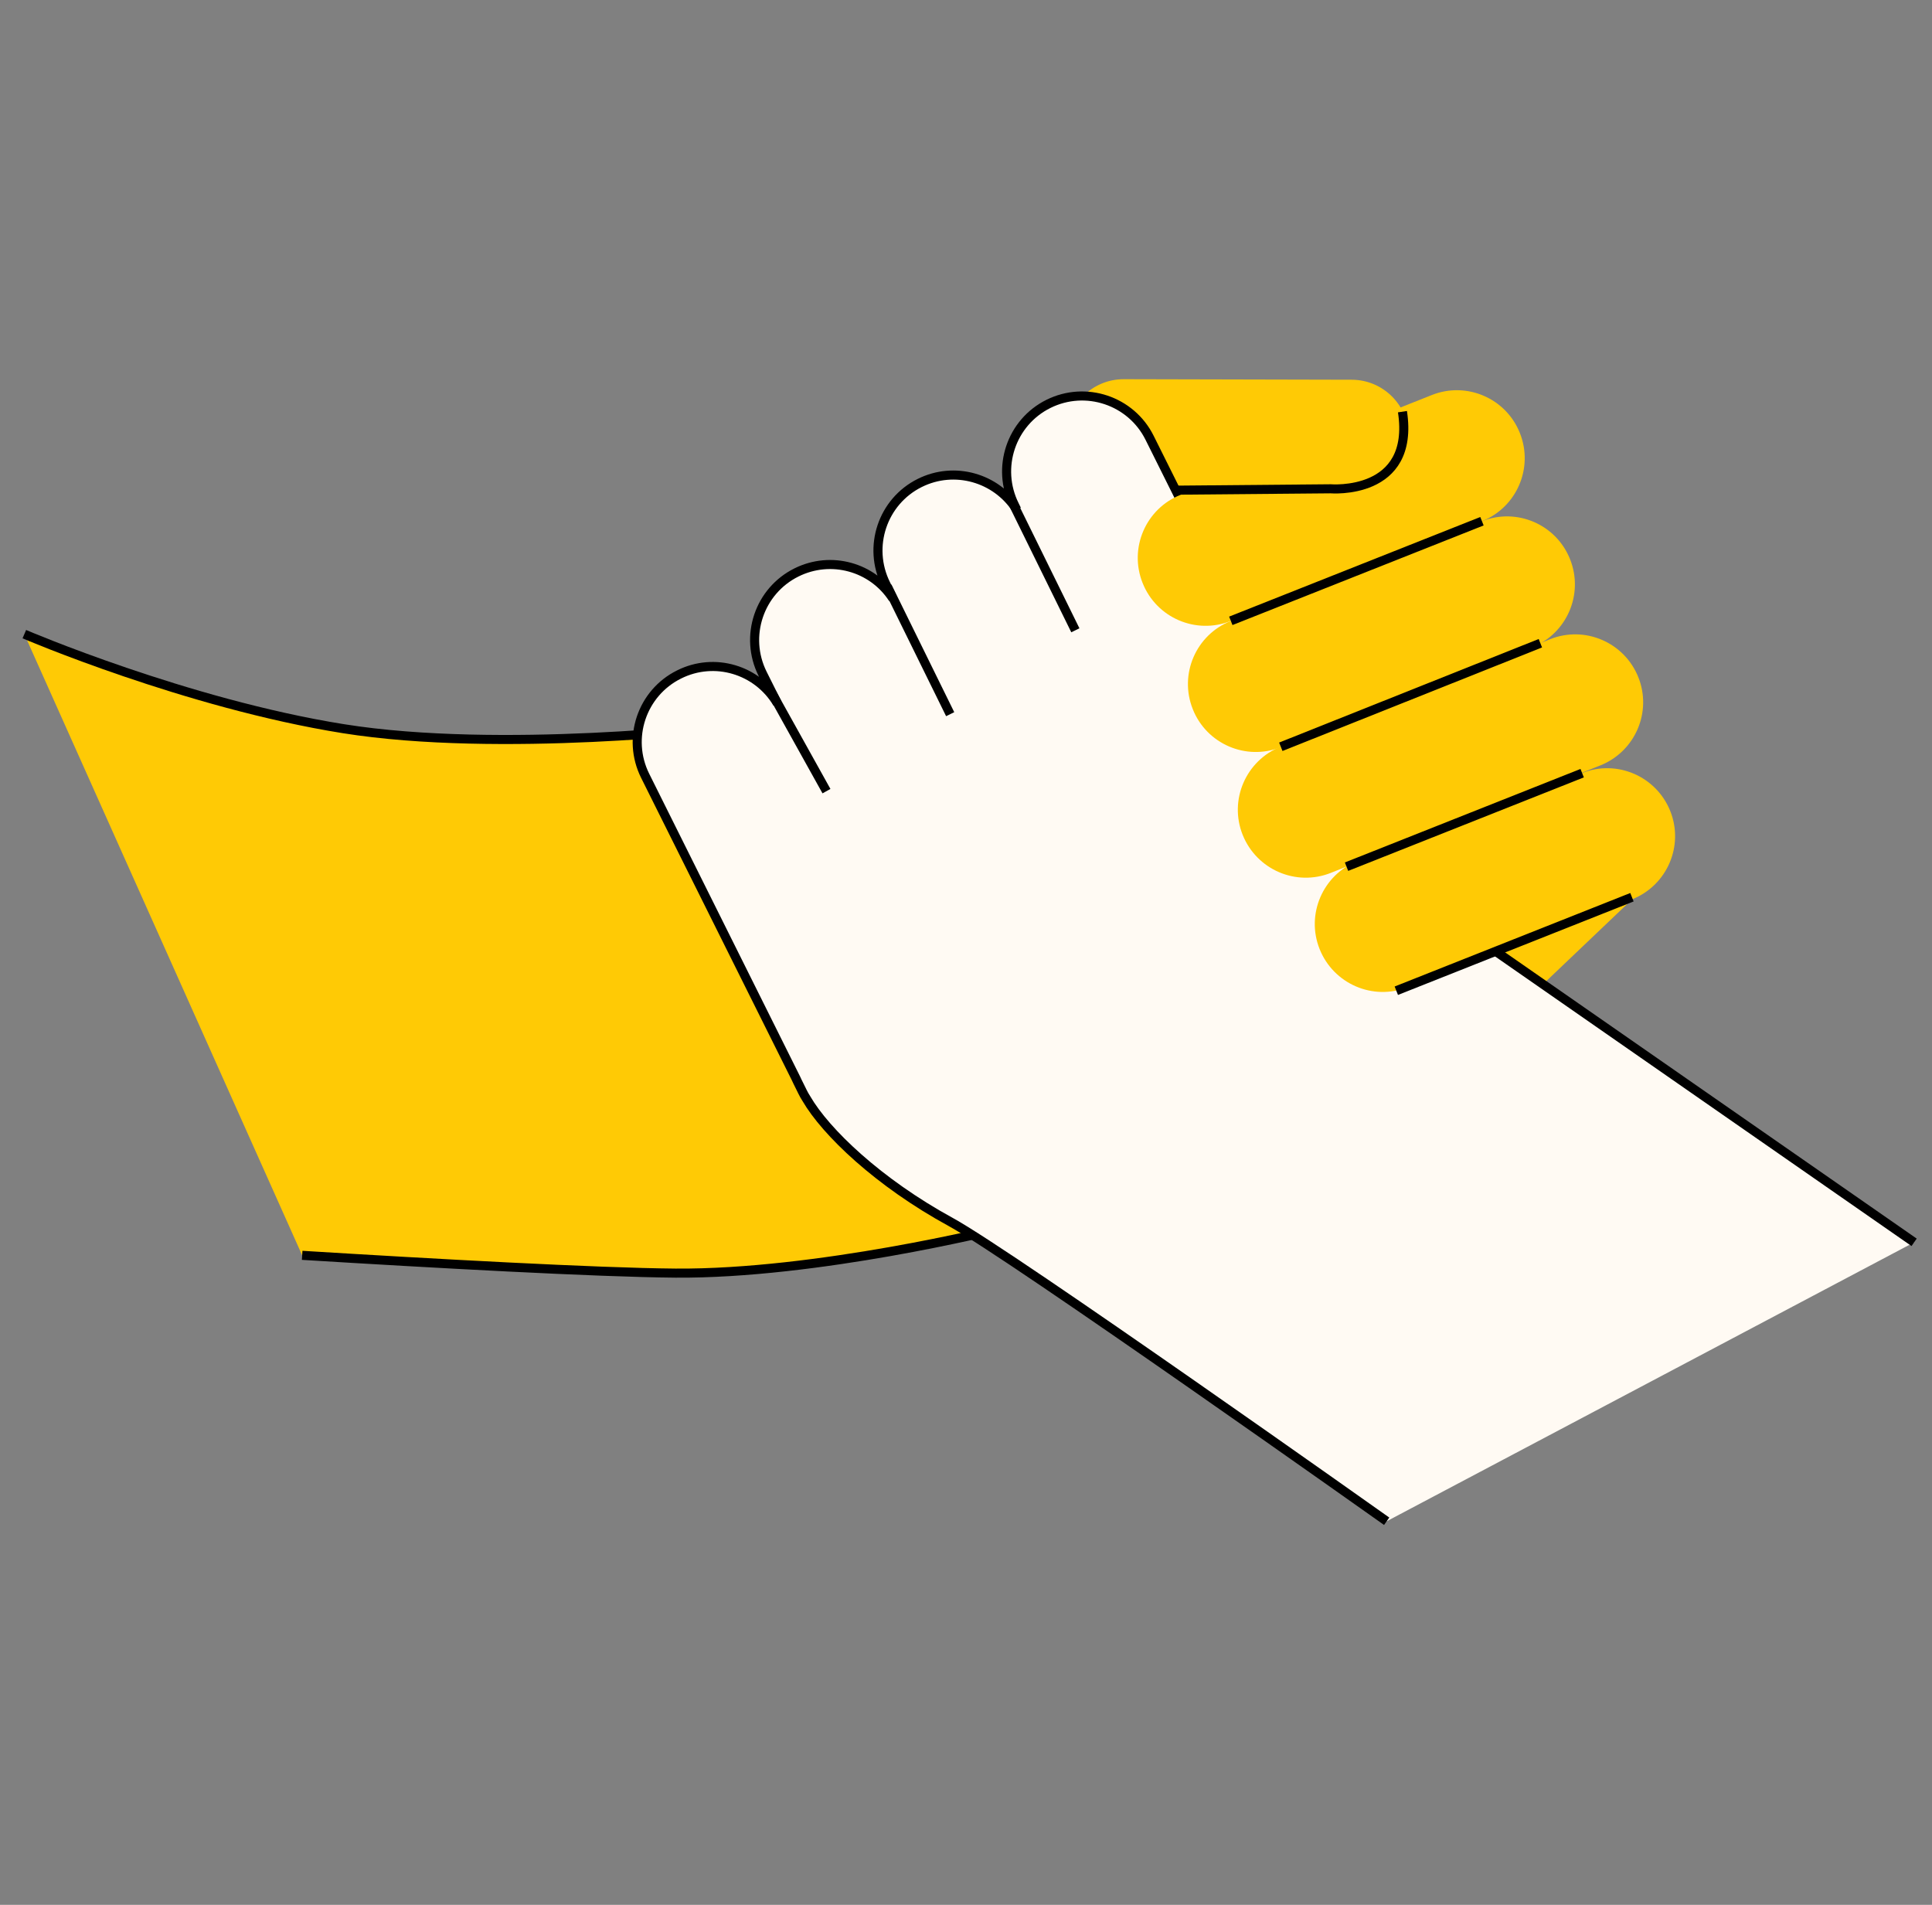
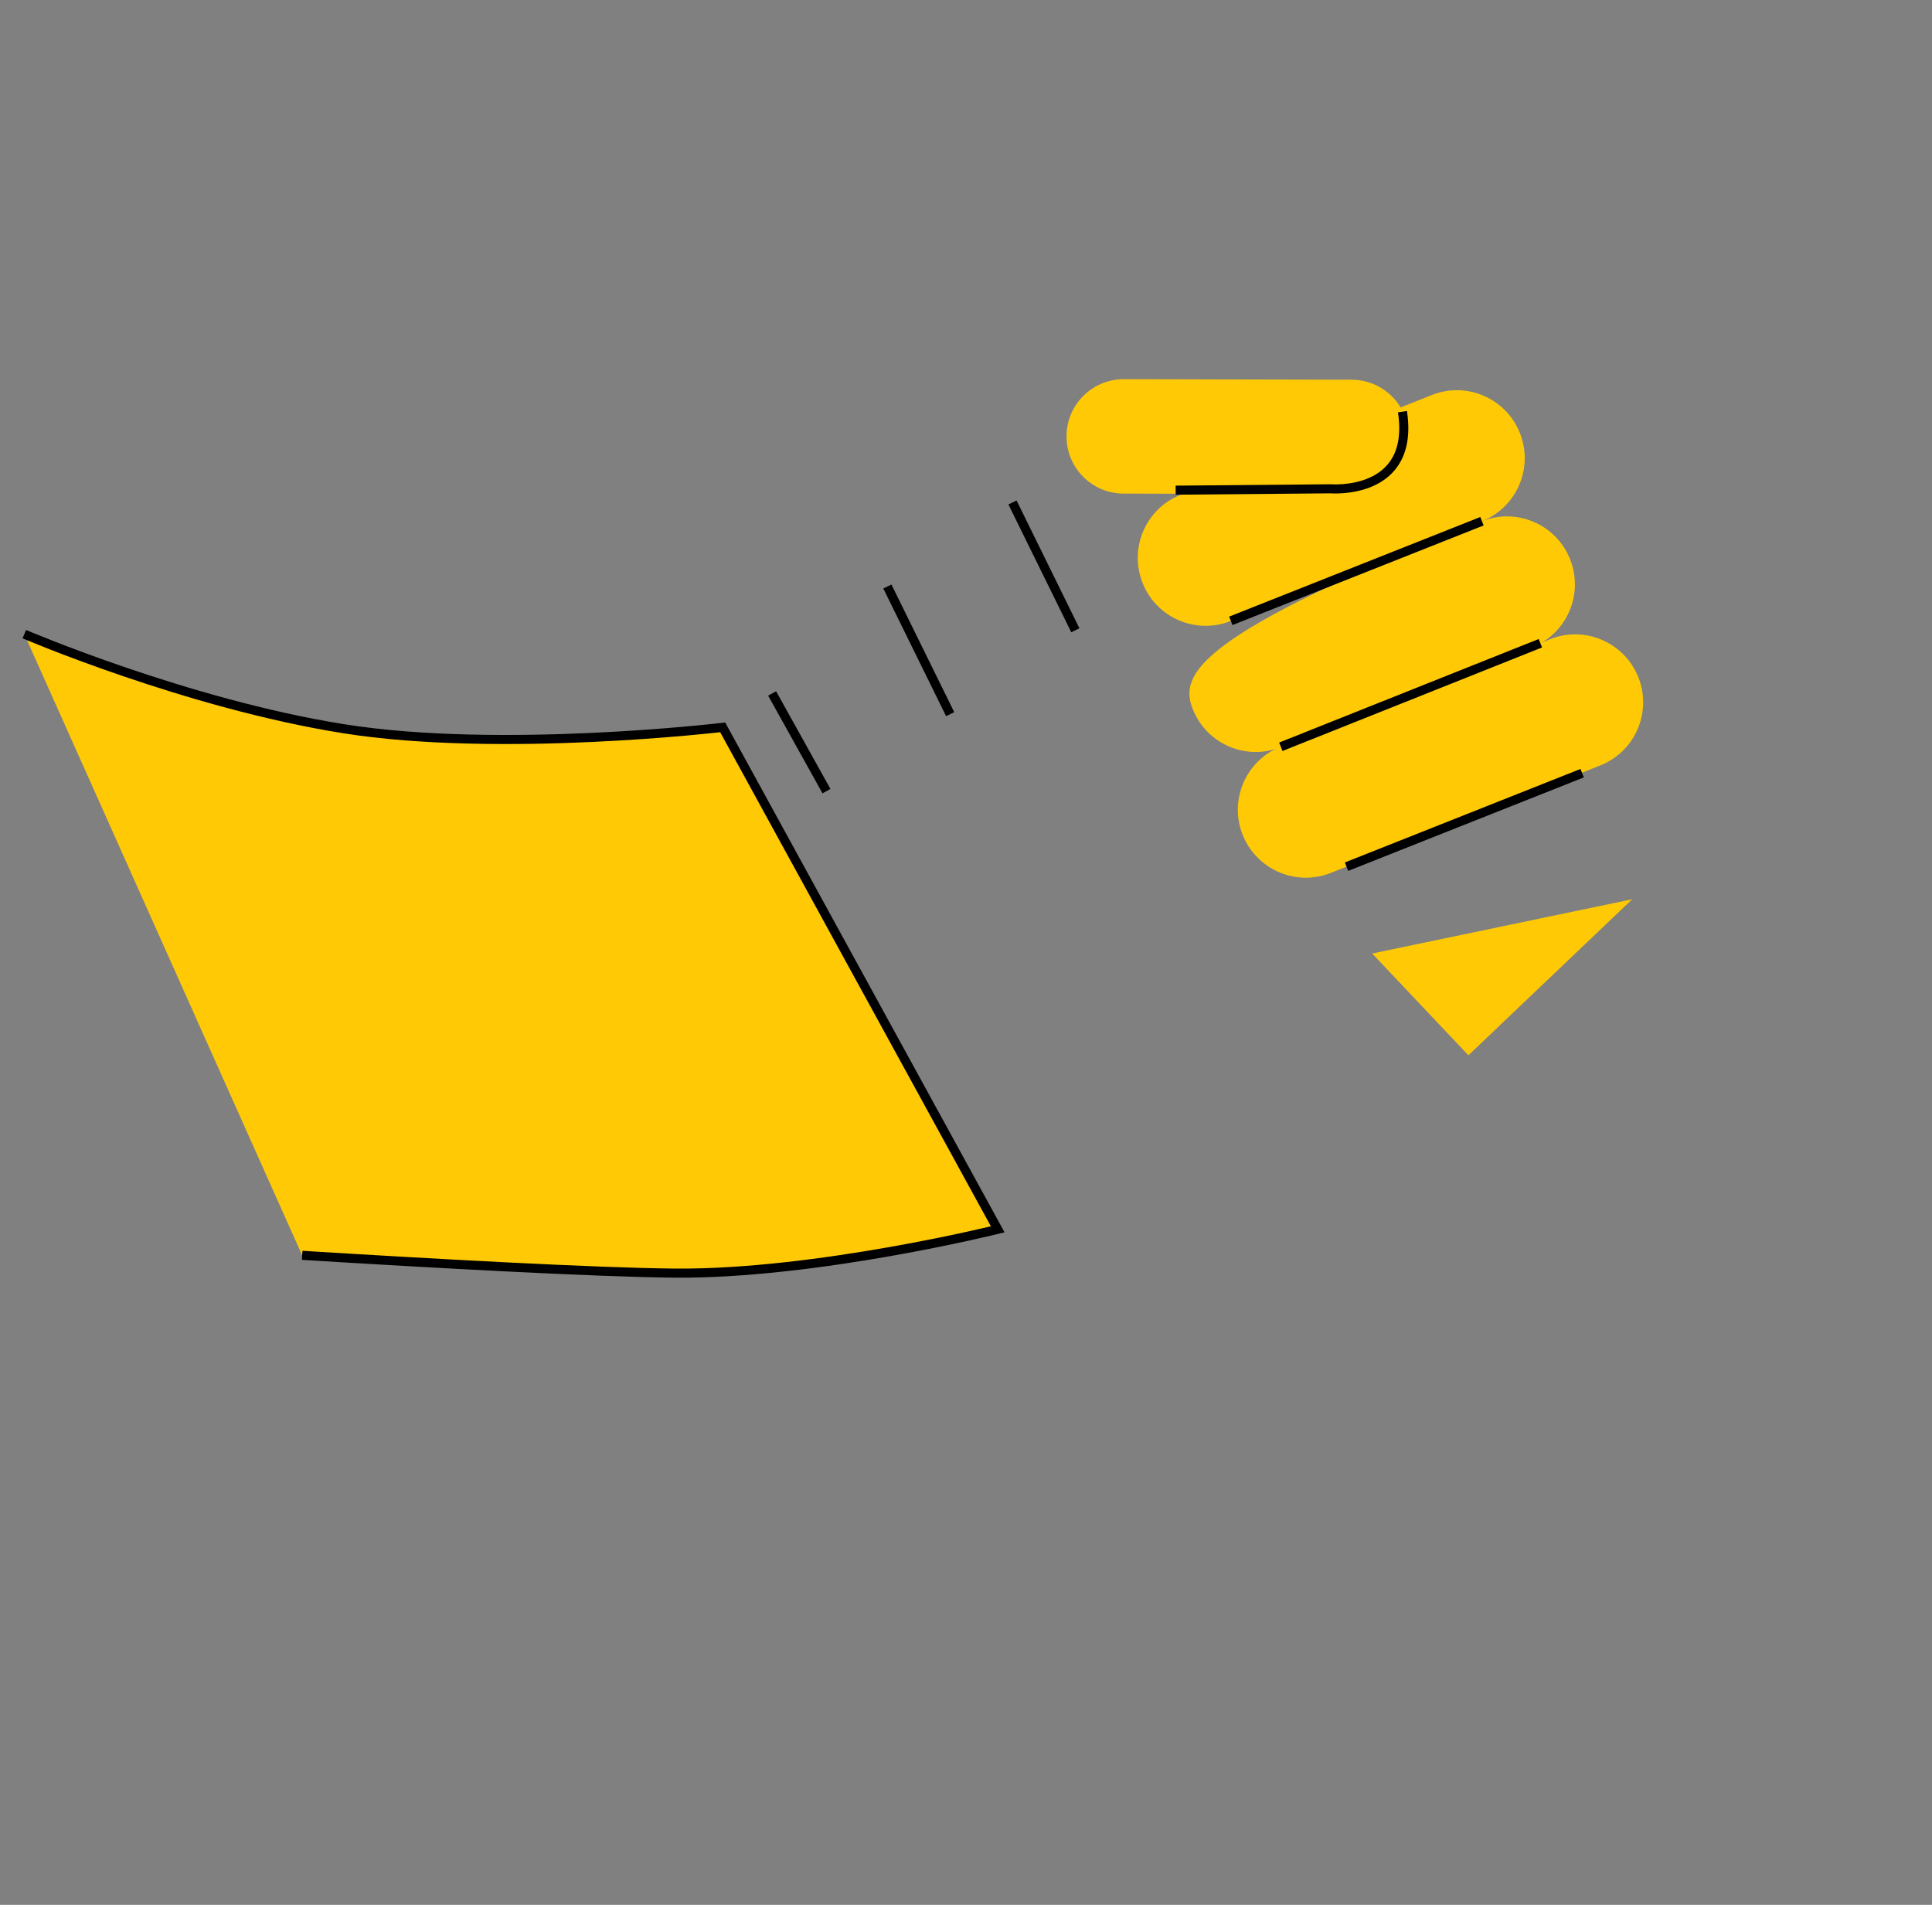
<svg xmlns="http://www.w3.org/2000/svg" width="213" height="210" viewBox="0 0 213 210" fill="none">
  <rect x="0" y="0" width="213" height="210" fill="#808080" stroke="none" />
  <path d="M179.948 99.139L161.889 116.34L151.281 105.121L179.948 99.139Z" fill="#FFCA05" />
  <path d="M2.682 69.913C2.682 69.913 20.525 77.565 37.847 80.333C55.169 83.101 79.675 80.188 79.675 80.188L109.997 135.528C109.997 135.528 90.042 140.479 74.47 140.356C65.8 140.286 47.657 139.277 33.314 138.395" fill="#FFCA05" />
  <path d="M2.682 69.913C2.682 69.913 20.525 77.565 37.847 80.333C55.169 83.101 79.675 80.188 79.675 80.188L109.997 135.528C109.997 135.528 90.042 140.479 74.47 140.356C65.8 140.286 47.657 139.277 33.314 138.395" stroke="black" stroke-miterlimit="10" />
  <path d="M149.023 41.864L123.904 41.805C120.421 41.796 117.591 44.613 117.583 48.096C117.574 51.579 120.391 54.41 123.874 54.418L148.993 54.478C152.476 54.486 155.306 51.669 155.315 48.186C155.323 44.703 152.506 41.873 149.023 41.864Z" fill="#FFCA05" />
-   <path d="M211.028 136.961L144.096 90.417C145.203 88.178 145.278 85.462 144.081 83.048L126.741 48.264C124.7 44.162 119.703 42.481 115.584 44.529C111.482 46.569 109.801 51.567 111.849 55.686L112.093 56.186C109.838 52.668 105.23 51.337 101.402 53.243C97.3 55.283 95.619 60.281 97.667 64.4L98.439 65.982C96.183 62.505 91.616 61.213 87.804 63.112C83.701 65.152 82.02 70.15 84.068 74.269L85.699 77.531C83.494 73.829 78.775 72.392 74.858 74.362C70.756 76.402 69.075 81.4 71.123 85.518L87.754 118.888C87.754 118.888 87.966 119.364 88.384 120.18L88.454 120.325C88.588 120.6 88.746 120.883 88.905 121.126C91.03 124.787 96.824 130.357 104.832 134.728C111.506 138.371 152.879 167.713 152.879 167.713" fill="#FFFAF3" />
-   <path d="M211.028 136.961L144.096 90.417C145.203 88.178 145.278 85.462 144.081 83.048L126.741 48.264C124.7 44.162 119.703 42.481 115.584 44.529C111.482 46.569 109.801 51.567 111.849 55.686L112.093 56.186C109.838 52.668 105.23 51.337 101.402 53.243C97.3 55.283 95.619 60.281 97.667 64.4L98.439 65.982C96.183 62.505 91.616 61.213 87.804 63.112C83.701 65.152 82.02 70.15 84.068 74.269L85.699 77.531C83.494 73.829 78.775 72.392 74.858 74.362C70.756 76.402 69.075 81.4 71.123 85.518L87.754 118.888C87.754 118.888 87.966 119.364 88.384 120.18L88.454 120.325C88.588 120.6 88.746 120.883 88.905 121.126C91.03 124.787 96.824 130.357 104.832 134.728C111.506 138.371 152.879 167.713 152.879 167.713" stroke="black" stroke-miterlimit="10" />
  <path d="M157.857 43.55L130.154 54.554C126.317 56.078 124.442 60.423 125.966 64.26L125.973 64.276C127.497 68.113 131.842 69.988 135.679 68.464L163.382 57.46C167.218 55.936 169.093 51.59 167.569 47.754L167.563 47.737C166.039 43.901 161.693 42.026 157.857 43.55Z" fill="#FFCA05" />
-   <path d="M163.388 57.46L135.685 68.464C131.848 69.988 129.974 74.334 131.498 78.17L131.504 78.187C133.028 82.023 137.374 83.898 141.21 82.374L168.913 71.37C172.75 69.847 174.624 65.501 173.101 61.664L173.094 61.648C171.57 57.811 167.224 55.937 163.388 57.46Z" fill="#FFCA05" />
+   <path d="M163.388 57.46C131.848 69.988 129.974 74.334 131.498 78.17L131.504 78.187C133.028 82.023 137.374 83.898 141.21 82.374L168.913 71.37C172.75 69.847 174.624 65.501 173.101 61.664L173.094 61.648C171.57 57.811 167.224 55.937 163.388 57.46Z" fill="#FFCA05" />
  <path d="M129.613 54.039L146.691 53.888C146.691 53.888 156.037 54.688 154.619 45.385" fill="#FFCA05" />
  <path d="M129.613 54.039L146.691 53.888C146.691 53.888 156.037 54.688 154.619 45.385" stroke="black" stroke-miterlimit="10" />
  <path d="M176.429 84.385L146.723 96.23C142.89 97.759 138.538 95.883 137.001 92.035C135.472 88.203 137.348 83.85 141.196 82.313L170.902 70.468C174.735 68.939 179.087 70.814 180.624 74.663C182.153 78.495 180.277 82.848 176.429 84.385Z" fill="#FFCA05" />
-   <path d="M179.949 99.141L155.207 108.827C151.375 110.355 147.022 108.48 145.485 104.631C143.957 100.799 145.832 96.446 149.681 94.91L174.423 85.224C178.255 83.695 182.608 85.571 184.145 89.419C185.673 93.252 183.798 97.604 179.949 99.141Z" fill="#FFCA05" />
  <path d="M85.125 76.449L91.117 87.221" stroke="black" stroke-miterlimit="10" />
  <path d="M97.832 64.66L104.755 78.735" stroke="black" stroke-miterlimit="10" />
  <path d="M111.625 55.395L118.556 69.486" stroke="black" stroke-miterlimit="10" />
  <path d="M148.453 95.546L174.431 85.238" stroke="black" stroke-miterlimit="10" />
-   <path d="M153.941 109.223L179.92 98.915" stroke="black" stroke-miterlimit="10" />
  <path d="M141.207 82.328L169.824 70.913" stroke="black" stroke-miterlimit="10" />
  <path d="M135.695 68.444L163.384 57.462" stroke="black" stroke-miterlimit="10" />
</svg>